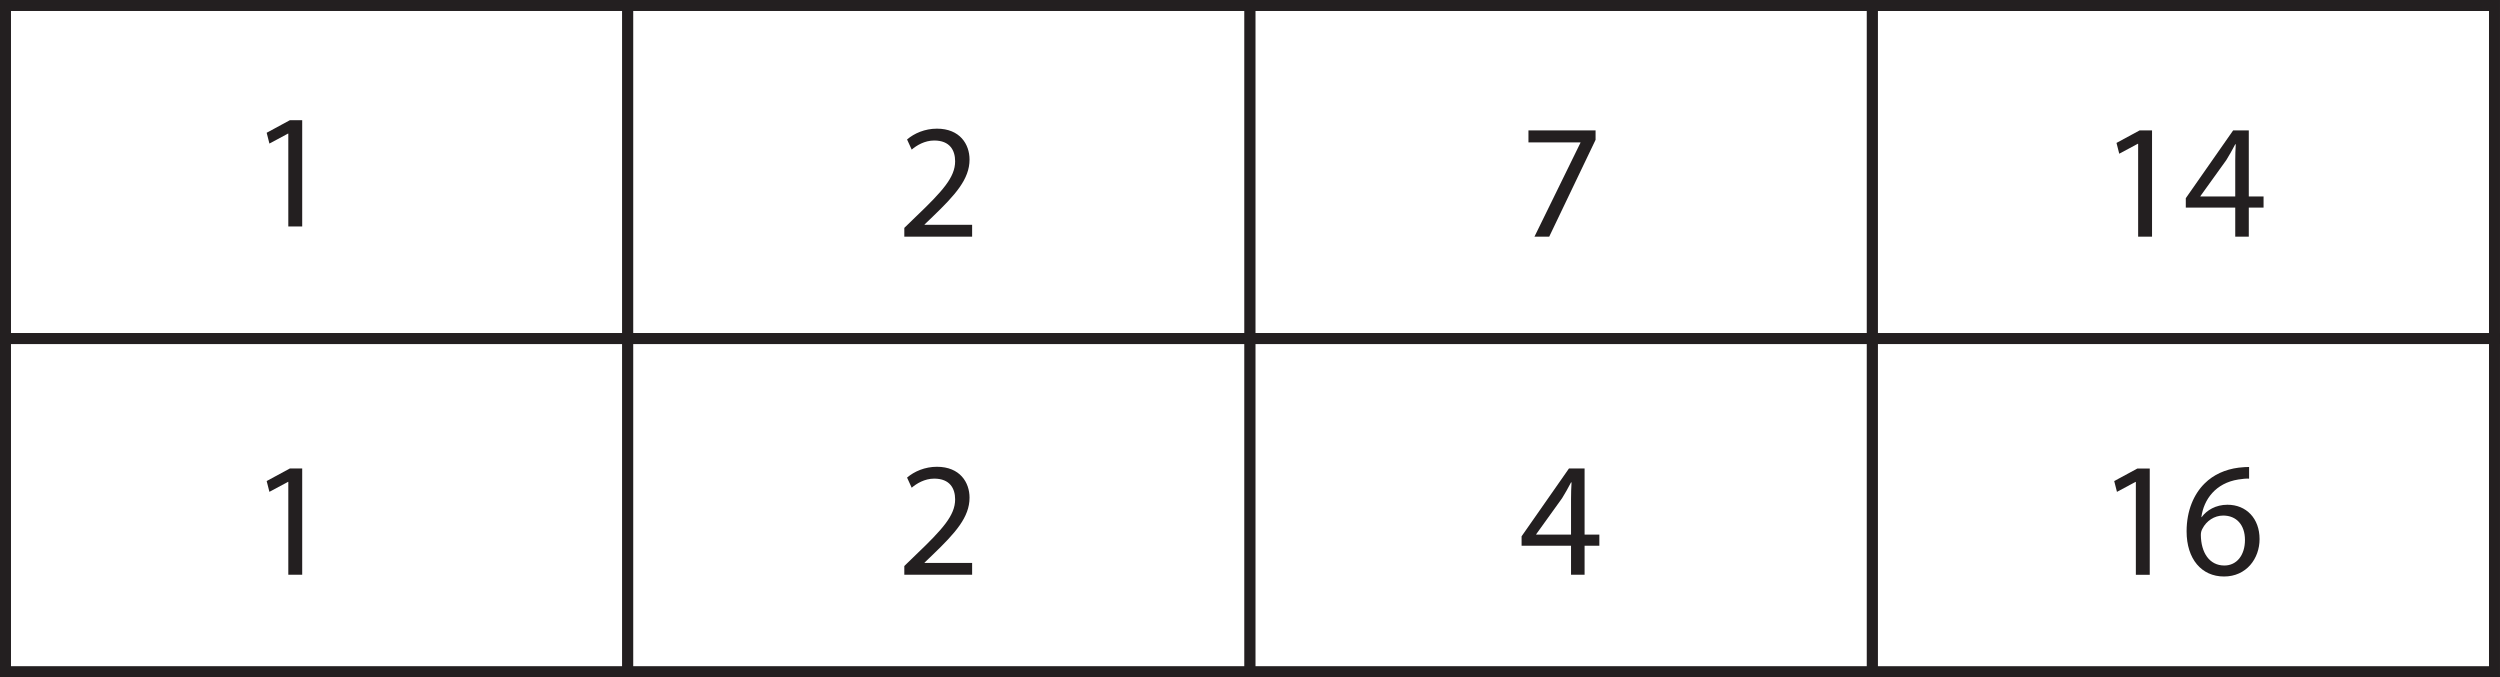
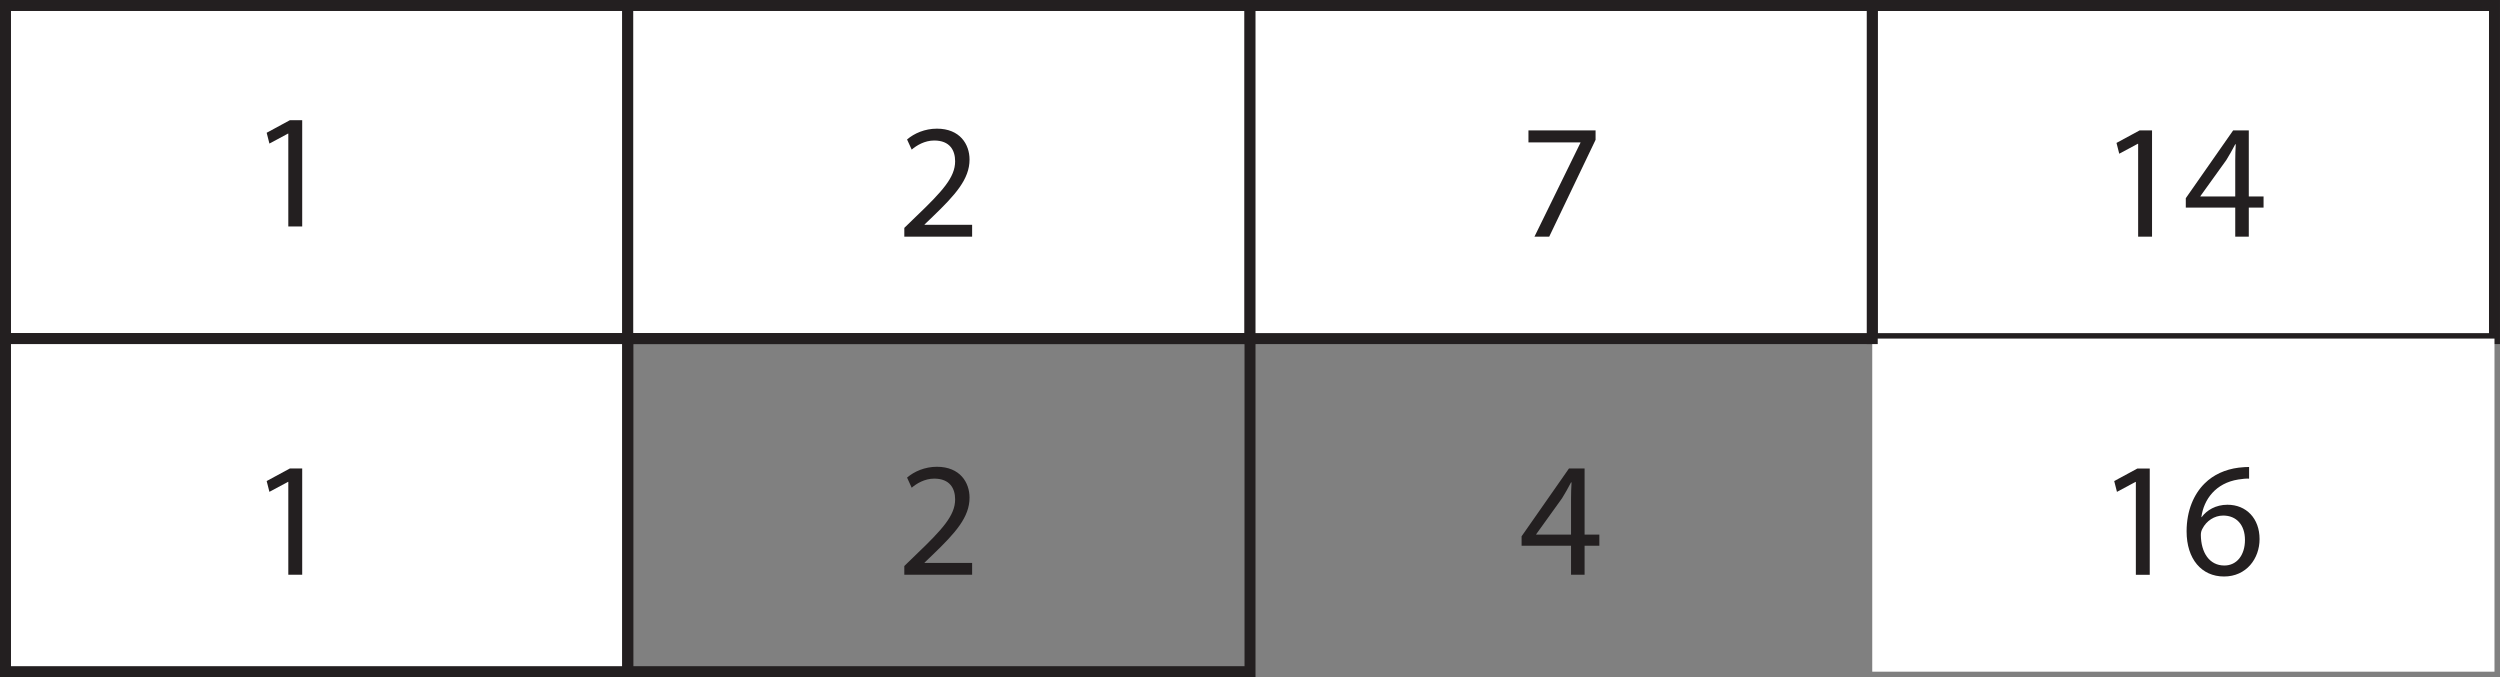
<svg xmlns="http://www.w3.org/2000/svg" xmlns:xlink="http://www.w3.org/1999/xlink" width="227.537pt" height="61.631pt" viewBox="0 0 227.537 61.631" version="1.1">
  <rect x="0" y="0" width="227.537" height="61.631" fill="#808080" stroke="none" />
  <defs>
    <g>
      <symbol overflow="visible" id="glyph0-0">
-         <path style="stroke:none;" d="M 0 0 L 7.438 0 L 7.438 -10.406 L 0 -10.406 Z M 3.719 -5.875 L 1.188 -9.672 L 6.25 -9.672 Z M 4.172 -5.203 L 6.688 -9 L 6.688 -1.406 Z M 1.188 -0.75 L 3.719 -4.531 L 6.25 -0.75 Z M 0.75 -9 L 3.266 -5.203 L 0.75 -1.406 Z M 0.75 -9 " />
-       </symbol>
+         </symbol>
      <symbol overflow="visible" id="glyph0-1">
        <path style="stroke:none;" d="M 6.844 0 L 6.844 -1.078 L 2.516 -1.078 L 2.516 -1.109 L 3.266 -1.828 C 5.312 -3.797 6.609 -5.234 6.609 -7.016 C 6.609 -8.406 5.734 -9.828 3.641 -9.828 C 2.547 -9.828 1.578 -9.406 0.922 -8.844 L 1.344 -7.922 C 1.781 -8.297 2.516 -8.75 3.391 -8.75 C 4.828 -8.75 5.297 -7.844 5.297 -6.859 C 5.297 -5.406 4.172 -4.156 1.703 -1.797 L 0.672 -0.797 L 0.672 0 Z M 6.844 0 " />
      </symbol>
      <symbol overflow="visible" id="glyph0-2">
        <path style="stroke:none;" d="M 3.516 0 L 4.781 0 L 4.781 -9.672 L 3.656 -9.672 L 1.547 -8.531 L 1.797 -7.547 L 3.484 -8.453 L 3.516 -8.453 Z M 3.516 0 " />
      </symbol>
      <symbol overflow="visible" id="glyph0-3">
        <path style="stroke:none;" d="M 5.953 0 L 5.953 -2.641 L 7.297 -2.641 L 7.297 -3.656 L 5.953 -3.656 L 5.953 -9.672 L 4.531 -9.672 L 0.219 -3.5 L 0.219 -2.641 L 4.719 -2.641 L 4.719 0 Z M 1.547 -3.656 L 1.547 -3.688 L 3.906 -6.969 C 4.188 -7.422 4.422 -7.844 4.719 -8.406 L 4.766 -8.406 C 4.734 -7.906 4.719 -7.391 4.719 -6.891 L 4.719 -3.656 Z M 1.547 -3.656 " />
      </symbol>
      <symbol overflow="visible" id="glyph0-4">
        <path style="stroke:none;" d="M 6.188 -9.812 C 5.953 -9.812 5.625 -9.797 5.234 -9.75 C 4.016 -9.594 2.938 -9.109 2.141 -8.312 C 1.172 -7.359 0.5 -5.859 0.5 -3.953 C 0.5 -1.438 1.859 0.156 3.906 0.156 C 5.938 0.156 7.141 -1.469 7.141 -3.25 C 7.141 -5.125 5.938 -6.375 4.219 -6.375 C 3.156 -6.375 2.328 -5.875 1.875 -5.25 L 1.844 -5.25 C 2.062 -6.859 3.141 -8.344 5.203 -8.672 C 5.578 -8.734 5.922 -8.766 6.188 -8.75 Z M 3.938 -0.844 C 2.562 -0.844 1.812 -2.031 1.797 -3.625 C 1.797 -3.875 1.859 -4.047 1.938 -4.188 C 2.297 -4.906 3.031 -5.391 3.828 -5.391 C 5.031 -5.391 5.812 -4.547 5.812 -3.172 C 5.812 -1.781 5.062 -0.844 3.938 -0.844 Z M 3.938 -0.844 " />
      </symbol>
      <symbol overflow="visible" id="glyph0-5">
        <path style="stroke:none;" d="M 0.844 -9.672 L 0.844 -8.578 L 5.578 -8.578 L 5.578 -8.547 L 1.391 0 L 2.734 0 L 6.953 -8.812 L 6.953 -9.672 Z M 0.844 -9.672 " />
      </symbol>
    </g>
    <clipPath id="clip1">
      <path d="M 0 30 L 1 30 L 1 61.633 L 0 61.633 Z M 0 30 " />
    </clipPath>
    <clipPath id="clip2">
      <path d="M 0 30 L 58 30 L 58 61.633 L 0 61.633 Z M 0 30 " />
    </clipPath>
    <clipPath id="clip3">
-       <path d="M 57 30 L 114 30 L 114 61.633 L 57 61.633 Z M 57 30 " />
-     </clipPath>
+       </clipPath>
    <clipPath id="clip4">
      <path d="M 56 30 L 115 30 L 115 61.633 L 56 61.633 Z M 56 30 " />
    </clipPath>
    <clipPath id="clip5">
      <path d="M 170 0 L 227.535 0 L 227.535 31 L 170 31 Z M 170 0 " />
    </clipPath>
    <clipPath id="clip6">
      <path d="M 169 0 L 227.535 0 L 227.535 32 L 169 32 Z M 169 0 " />
    </clipPath>
    <clipPath id="clip7">
      <path d="M 170 30 L 227.535 30 L 227.535 61.633 L 170 61.633 Z M 170 30 " />
    </clipPath>
    <clipPath id="clip8">
-       <path d="M 169 30 L 227.535 30 L 227.535 61.633 L 169 61.633 Z M 169 30 " />
-     </clipPath>
+       </clipPath>
    <clipPath id="clip9">
-       <path d="M 113 30 L 171 30 L 171 61.633 L 113 61.633 Z M 113 30 " />
-     </clipPath>
+       </clipPath>
  </defs>
  <g id="surface1">
    <path style="fill:none;stroke-width:1;stroke-linecap:butt;stroke-linejoin:miter;stroke:rgb(13.73%,12.16%,12.549%);stroke-opacity:1;stroke-miterlimit:10;" d="M 0 0 L 0 -30.316 " transform="matrix(1,0,0,-1,0.5,0.5)" />
    <g clip-path="url(#clip1)" clip-rule="nonzero">
-       <path style="fill:none;stroke-width:1;stroke-linecap:butt;stroke-linejoin:miter;stroke:rgb(13.73%,12.16%,12.549%);stroke-opacity:1;stroke-miterlimit:10;" d="M 0 0 L 0 -30.316 " transform="matrix(1,0,0,-1,0.5,30.817)" />
-     </g>
+       </g>
    <path style=" stroke:none;fill-rule:nonzero;fill:rgb(100%,100%,100%);fill-opacity:1;" d="M 0.5 30.816 L 57.133 30.816 L 57.133 0.5 L 0.5 0.5 Z M 0.5 30.816 " />
    <path style="fill:none;stroke-width:1;stroke-linecap:butt;stroke-linejoin:miter;stroke:rgb(13.73%,12.16%,12.549%);stroke-opacity:1;stroke-miterlimit:10;" d="M 57.133 30.814 L 0.5 30.814 L 0.5 61.131 L 57.133 61.131 Z M 57.133 30.814 " transform="matrix(1,0,0,-1,0,61.631)" />
    <path style=" stroke:none;fill-rule:nonzero;fill:rgb(100%,100%,100%);fill-opacity:1;" d="M 57.133 30.816 L 113.77 30.816 L 113.77 0.5 L 57.133 0.5 Z M 57.133 30.816 " />
    <path style="fill:none;stroke-width:1;stroke-linecap:butt;stroke-linejoin:miter;stroke:rgb(13.73%,12.16%,12.549%);stroke-opacity:1;stroke-miterlimit:10;" d="M 113.77 30.814 L 57.133 30.814 L 57.133 61.131 L 113.77 61.131 Z M 113.77 30.814 " transform="matrix(1,0,0,-1,0,61.631)" />
    <g clip-path="url(#clip2)" clip-rule="nonzero">
      <path style=" stroke:none;fill-rule:nonzero;fill:rgb(100%,100%,100%);fill-opacity:1;" d="M 0.5 61.133 L 57.133 61.133 L 57.133 30.816 L 0.5 30.816 Z M 0.5 61.133 " />
      <path style="fill:none;stroke-width:1;stroke-linecap:butt;stroke-linejoin:miter;stroke:rgb(13.73%,12.16%,12.549%);stroke-opacity:1;stroke-miterlimit:10;" d="M 57.133 0.498 L 0.5 0.498 L 0.5 30.814 L 57.133 30.814 Z M 57.133 0.498 " transform="matrix(1,0,0,-1,0,61.631)" />
    </g>
    <g style="fill:rgb(13.73%,12.16%,12.549%);fill-opacity:1;">
      <use xlink:href="#glyph0-1" x="81.634" y="21.538" />
    </g>
    <g clip-path="url(#clip3)" clip-rule="nonzero">
      <path style=" stroke:none;fill-rule:nonzero;fill:rgb(100%,100%,100%);fill-opacity:1;" d="M 57.133 61.133 L 113.77 61.133 L 113.77 30.816 L 57.133 30.816 Z M 57.133 61.133 " />
    </g>
    <g clip-path="url(#clip4)" clip-rule="nonzero">
      <path style="fill:none;stroke-width:1;stroke-linecap:butt;stroke-linejoin:miter;stroke:rgb(13.73%,12.16%,12.549%);stroke-opacity:1;stroke-miterlimit:10;" d="M 113.77 0.498 L 57.133 0.498 L 57.133 30.814 L 113.77 30.814 Z M 113.77 0.498 " transform="matrix(1,0,0,-1,0,61.631)" />
    </g>
    <g style="fill:rgb(13.73%,12.16%,12.549%);fill-opacity:1;">
      <use xlink:href="#glyph0-1" x="81.634" y="52.312" />
    </g>
    <g clip-path="url(#clip5)" clip-rule="nonzero">
      <path style=" stroke:none;fill-rule:nonzero;fill:rgb(100%,100%,100%);fill-opacity:1;" d="M 170.402 30.816 L 227.035 30.816 L 227.035 0.5 L 170.402 0.5 Z M 170.402 30.816 " />
    </g>
    <g clip-path="url(#clip6)" clip-rule="nonzero">
      <path style="fill:none;stroke-width:1;stroke-linecap:butt;stroke-linejoin:miter;stroke:rgb(13.73%,12.16%,12.549%);stroke-opacity:1;stroke-miterlimit:10;" d="M 227.035 30.814 L 170.402 30.814 L 170.402 61.131 L 227.035 61.131 Z M 227.035 30.814 " transform="matrix(1,0,0,-1,0,61.631)" />
    </g>
    <g clip-path="url(#clip7)" clip-rule="nonzero">
      <path style=" stroke:none;fill-rule:nonzero;fill:rgb(100%,100%,100%);fill-opacity:1;" d="M 170.402 61.133 L 227.035 61.133 L 227.035 30.816 L 170.402 30.816 Z M 170.402 61.133 " />
    </g>
    <g clip-path="url(#clip8)" clip-rule="nonzero">
      <path style="fill:none;stroke-width:1;stroke-linecap:butt;stroke-linejoin:miter;stroke:rgb(13.73%,12.16%,12.549%);stroke-opacity:1;stroke-miterlimit:10;" d="M 227.035 0.498 L 170.402 0.498 L 170.402 30.814 L 227.035 30.814 Z M 227.035 0.498 " transform="matrix(1,0,0,-1,0,61.631)" />
    </g>
    <g style="fill:rgb(13.73%,12.16%,12.549%);fill-opacity:1;">
      <use xlink:href="#glyph0-2" x="191.086" y="21.538" />
      <use xlink:href="#glyph0-3" x="198.721" y="21.538" />
    </g>
    <g style="fill:rgb(13.73%,12.16%,12.549%);fill-opacity:1;">
      <use xlink:href="#glyph0-2" x="190.878" y="52.314" />
      <use xlink:href="#glyph0-4" x="198.513" y="52.314" />
    </g>
    <path style=" stroke:none;fill-rule:nonzero;fill:rgb(100%,100%,100%);fill-opacity:1;" d="M 113.77 30.816 L 170.402 30.816 L 170.402 0.5 L 113.77 0.5 Z M 113.77 30.816 " />
    <path style="fill:none;stroke-width:1;stroke-linecap:butt;stroke-linejoin:miter;stroke:rgb(13.73%,12.16%,12.549%);stroke-opacity:1;stroke-miterlimit:10;" d="M 170.402 30.814 L 113.77 30.814 L 113.77 61.131 L 170.402 61.131 Z M 170.402 30.814 " transform="matrix(1,0,0,-1,0,61.631)" />
    <g style="fill:rgb(13.73%,12.16%,12.549%);fill-opacity:1;">
      <use xlink:href="#glyph0-5" x="138.268" y="21.538" />
    </g>
    <g clip-path="url(#clip9)" clip-rule="nonzero">
      <path style=" stroke:none;fill-rule:nonzero;fill:rgb(100%,100%,100%);fill-opacity:1;" d="M 113.77 61.133 L 170.402 61.133 L 170.402 30.816 L 113.77 30.816 Z M 113.77 61.133 " />
      <path style="fill:none;stroke-width:1;stroke-linecap:butt;stroke-linejoin:miter;stroke:rgb(13.73%,12.16%,12.549%);stroke-opacity:1;stroke-miterlimit:10;" d="M 170.402 0.498 L 113.77 0.498 L 113.77 30.814 L 170.402 30.814 Z M 170.402 0.498 " transform="matrix(1,0,0,-1,0,61.631)" />
    </g>
    <g style="fill:rgb(13.73%,12.16%,12.549%);fill-opacity:1;">
      <use xlink:href="#glyph0-3" x="138.268" y="52.312" />
    </g>
    <g style="fill:rgb(13.73%,12.16%,12.549%);fill-opacity:1;">
      <use xlink:href="#glyph0-2" x="22.724" y="20.614" />
    </g>
    <g style="fill:rgb(13.73%,12.16%,12.549%);fill-opacity:1;">
      <use xlink:href="#glyph0-2" x="22.724" y="52.312" />
    </g>
  </g>
</svg>